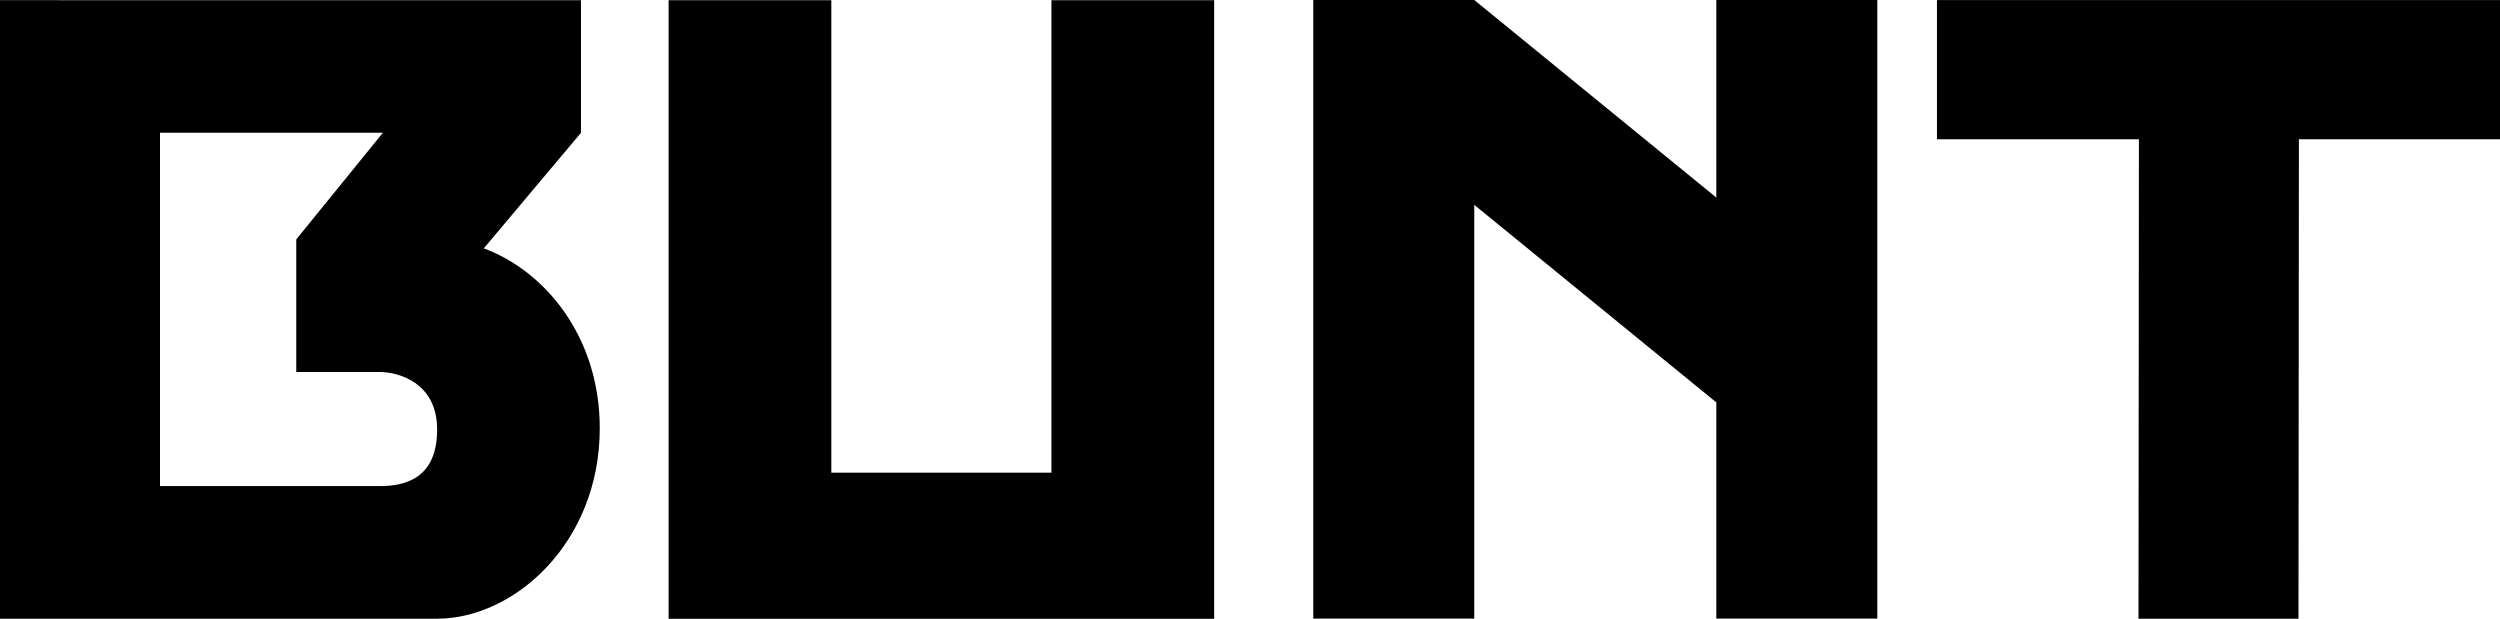
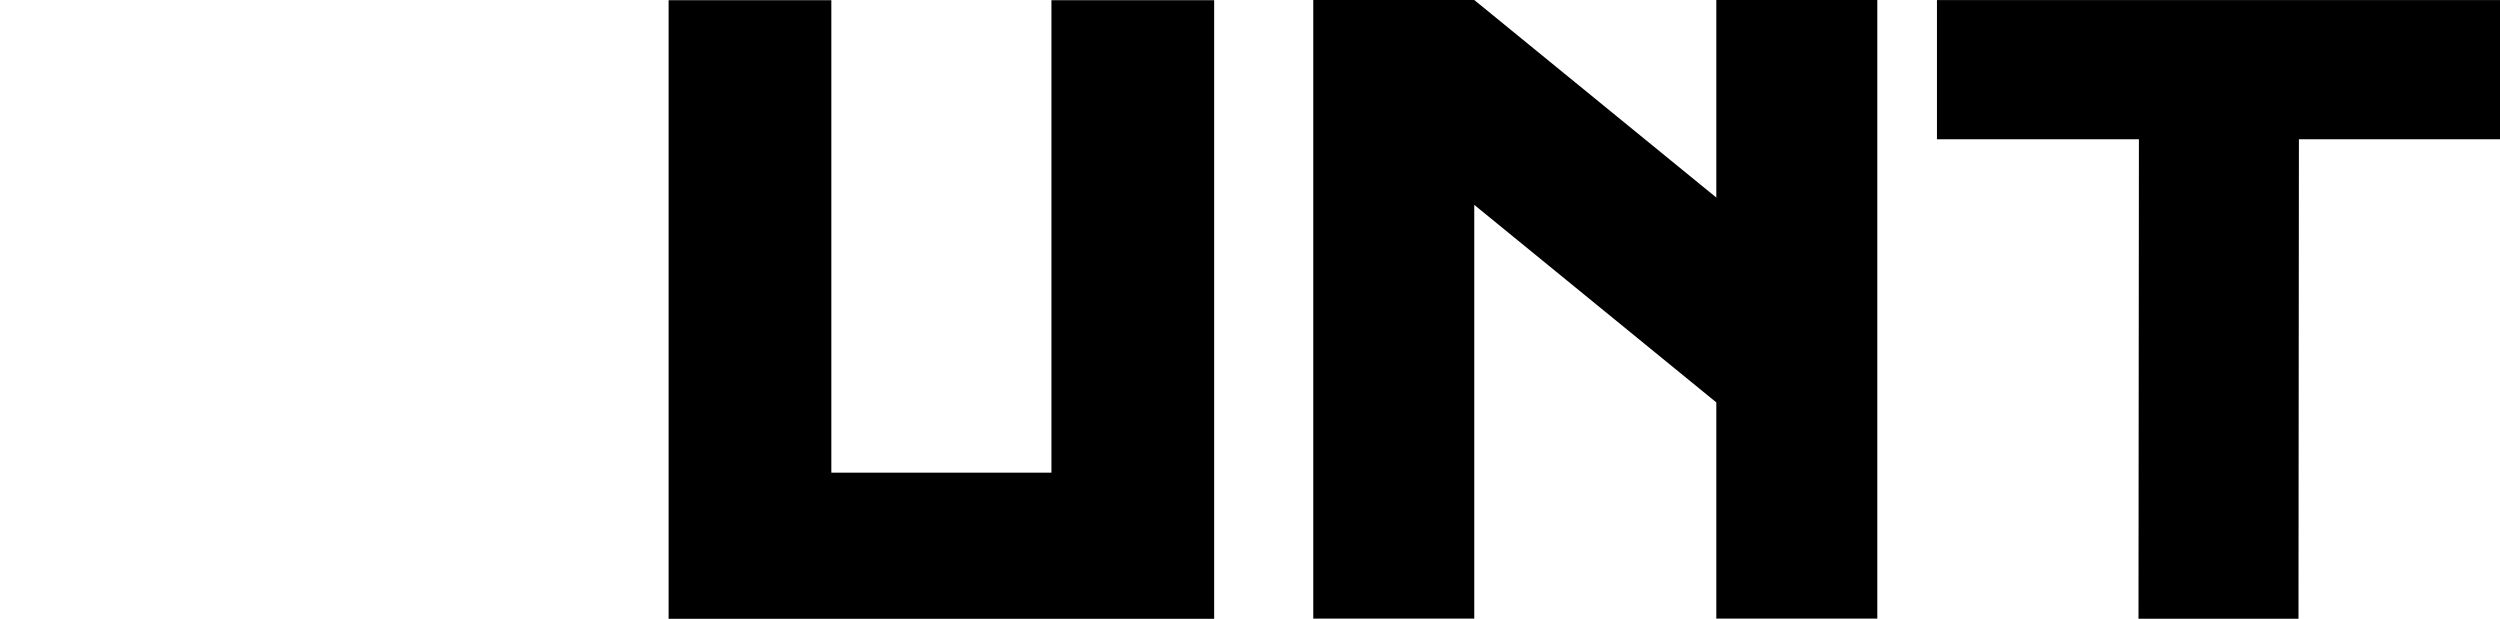
<svg xmlns="http://www.w3.org/2000/svg" width="101" height="25" viewBox="0 0 101 25" fill="none">
  <g clip-path="url(#clip0_1_3)">
    <path d="M78.253 0.004V5.626H86.412L86.395 24.996H92.859L92.876 5.626H101V0.004H78.253Z" fill="black" />
    <path d="M59.56 0H53.056V24.991H59.56V8.276L69.339 16.257V24.991H75.843V0H69.339V7.981L59.56 0Z" fill="black" />
-     <path d="M19.546 10.033L23.471 5.366V0.009H6.464H5.598L0 0.005V24.996H0.804H6.464H13.537H17.656C20.782 24.996 24.23 21.923 24.23 17.305C24.235 13.616 22.027 10.953 19.546 10.033ZM13.537 19.638H6.464V5.362H15.47L11.969 9.672V15.029C11.969 15.029 14.671 15.029 15.347 15.029C16.018 15.029 17.66 15.403 17.66 17.354C17.66 19.304 16.402 19.638 15.347 19.638H13.537Z" fill="black" />
    <path d="M42.478 19.097H33.586V0.009H27.012V25H28.137H33.586H42.478H48.443H49.052V0.009H42.478V19.097Z" fill="black" />
  </g>
  <defs>
    <clipPath id="clip0_1_3">
      <rect width="101" height="25" fill="white" />
    </clipPath>
  </defs>
</svg>